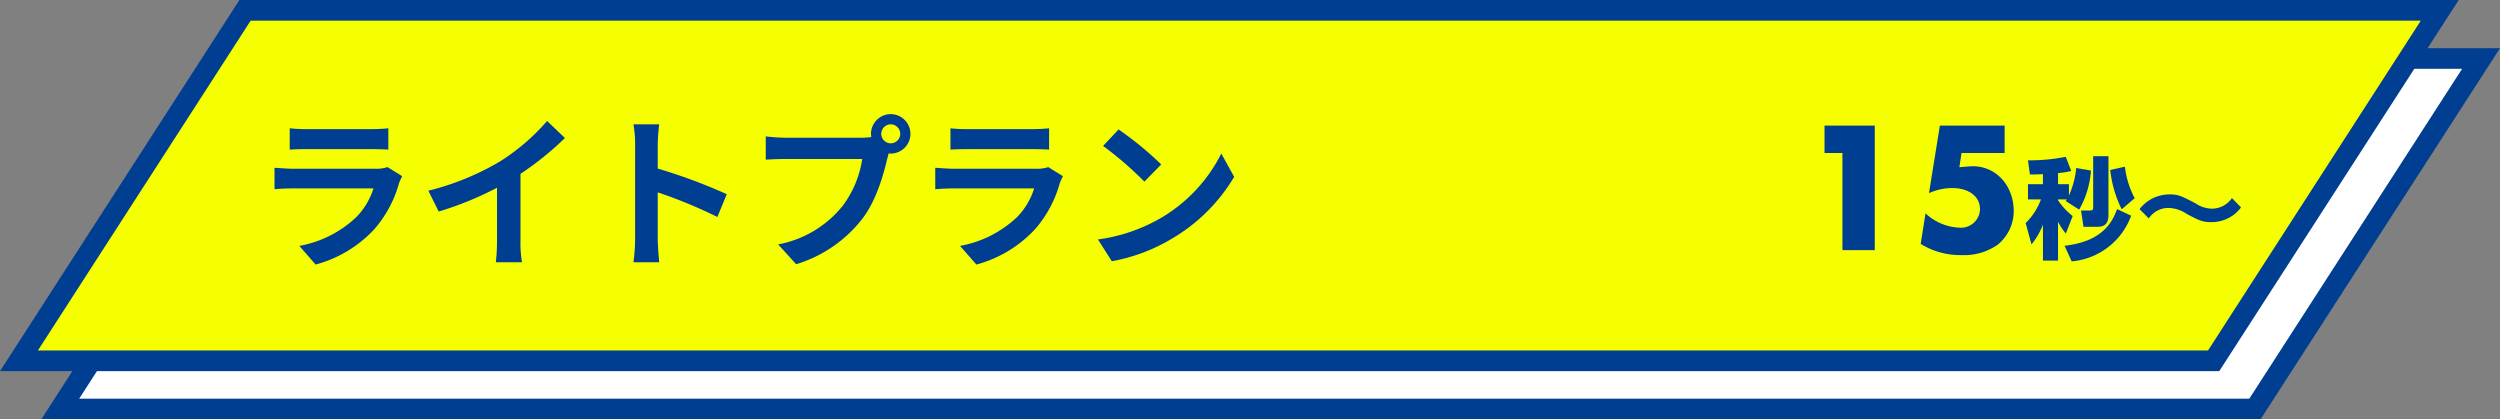
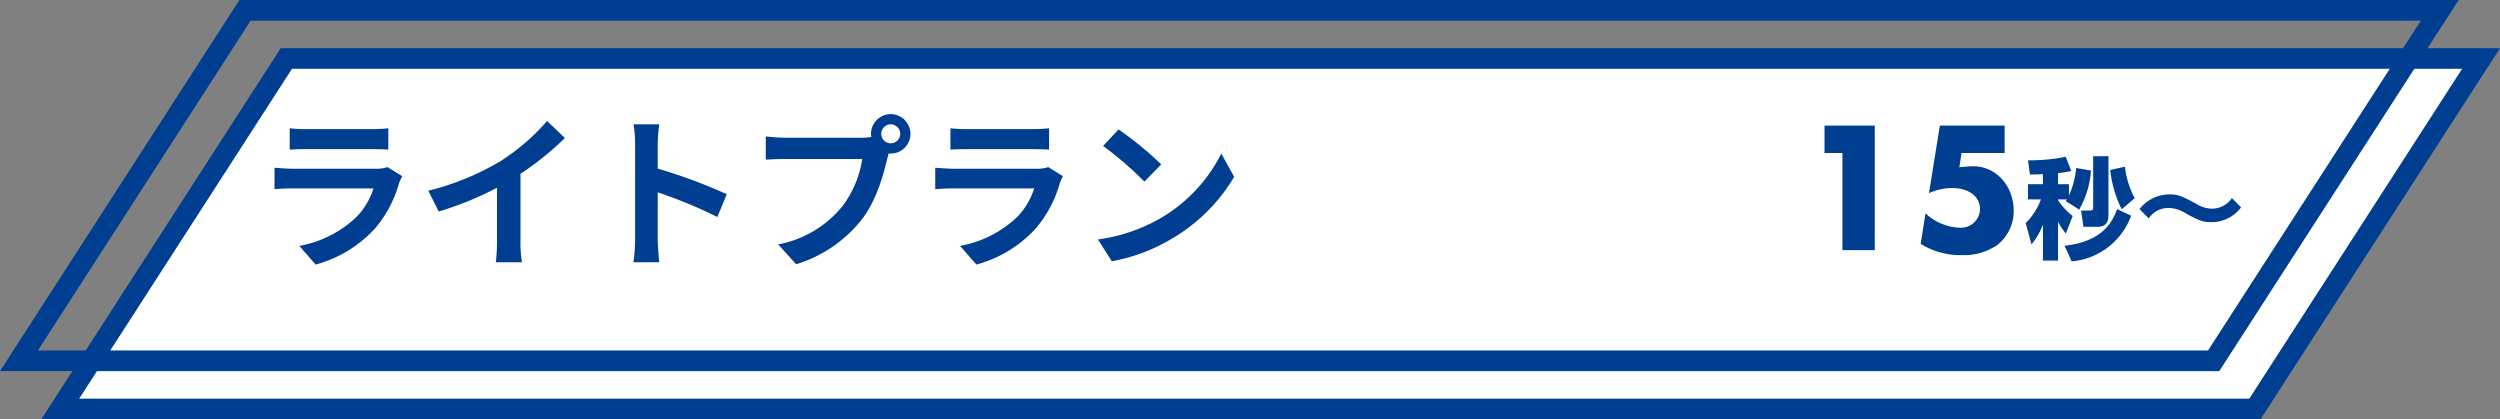
<svg xmlns="http://www.w3.org/2000/svg" width="363.242" height="60.922">
  <rect width="100%" height="100%" fill="#808080" stroke="none" />
  <g data-name="グループ 969">
    <g data-name="パス 1684" fill="#fff">
      <path d="M327.638 59.422H8.753L41.604 8.5H360.49l-32.85 50.922z" />
      <path d="M42.421 10L11.506 57.922H326.82L357.737 10H42.42m-1.634-3h322.455l-34.787 53.922H6L40.787 7z" fill="#003e92" />
    </g>
    <g data-name="パス 1683" fill="#f5ff00">
-       <path d="M321.638 52.422H2.753L35.604 1.5H354.49l-32.85 50.922z" />
      <path d="M36.421 3L5.506 50.922H320.82L351.737 3H36.42m-1.634-3h322.455l-34.787 53.922H0L34.787 0z" fill="#003e92" />
    </g>
    <path data-name="パス 1758" d="M42.094 18.639v3.1c.7-.048 1.728-.072 2.5-.072h9.188c.864 0 1.992.024 2.64.072v-3.1a22.628 22.628 0 01-2.592.12h-9.24a20.231 20.231 0 01-2.496-.12zm16.348 6.96l-2.136-1.32a5.063 5.063 0 01-1.752.24H42.67c-.744 0-1.776-.072-2.784-.144v3.12c1.008-.1 2.208-.12 2.784-.12h11.592a10.412 10.412 0 01-2.472 4.152 16.188 16.188 0 01-8.3 4.2l2.372 2.712a17.972 17.972 0 008.568-5.184 17.248 17.248 0 003.552-6.648 8.892 8.892 0 01.46-1.008zm3.792 2.112l1.508 3.024a48.09 48.09 0 008.472-3.456v7.68a26.878 26.878 0 01-.172 3.144h3.8a16.5 16.5 0 01-.216-3.144v-9.7a44.022 44.022 0 006.456-5.208l-2.592-2.472a30.769 30.769 0 01-6.768 5.832 38.592 38.592 0 01-10.492 4.3zm30.044 7.036a26.36 26.36 0 01-.24 3.36h3.744c-.1-.984-.216-2.664-.216-3.36v-6.8a69.321 69.321 0 018.664 3.58l1.368-3.312a78.385 78.385 0 00-10.032-3.72v-3.548a26.094 26.094 0 01.216-2.88h-3.74a16.66 16.66 0 01.24 2.88zm35.764-15.292a1.393 1.393 0 011.392-1.392 1.388 1.388 0 011.368 1.392 1.383 1.383 0 01-1.368 1.368 1.388 1.388 0 01-1.392-1.368zm-1.488 0a2.658 2.658 0 00.048.456 10.356 10.356 0 01-1.368.1h-11.116a26.723 26.723 0 01-2.856-.192v3.384c.6-.048 1.752-.1 2.856-.1h11.16a15.082 15.082 0 01-2.808 6.768 15.733 15.733 0 01-9.408 5.64l2.616 2.88a19.276 19.276 0 009.648-6.644c2.016-2.664 3.048-6.384 3.6-8.736.072-.216.12-.456.192-.72a1.368 1.368 0 00.312.024 2.878 2.878 0 002.856-2.856 2.884 2.884 0 00-2.856-2.88 2.888 2.888 0 00-2.88 2.876zm11.544-.816v3.1c.7-.048 1.728-.072 2.5-.072h9.192c.864 0 1.992.024 2.64.072v-3.1a22.628 22.628 0 01-2.592.12h-9.24a20.231 20.231 0 01-2.504-.12zm16.344 6.96l-2.136-1.32a5.063 5.063 0 01-1.752.24h-11.88c-.744 0-1.776-.072-2.784-.144v3.12c1.008-.1 2.208-.12 2.784-.12h11.588a10.412 10.412 0 01-2.472 4.152 16.188 16.188 0 01-8.3 4.2l2.376 2.712a17.972 17.972 0 008.568-5.184 17.248 17.248 0 003.552-6.648 8.892 8.892 0 01.456-1.008zm8.088-6.792l-2.256 2.4a49.9 49.9 0 016 5.184l2.448-2.5a48.472 48.472 0 00-6.196-5.084zm-3 15.984l2.012 3.168a25.991 25.991 0 008.9-3.384 25.521 25.521 0 008.88-8.88l-1.872-3.384a22.6 22.6 0 01-8.732 9.336 24.736 24.736 0 01-9.192 3.144z" fill="#003e92" />
    <path data-name="パス 1767" d="M267.698 22.234v14.112h4.7v-18.1h-7.3v3.984zm23.568 0v-3.988h-9.408l-1.584 9.82a8.14 8.14 0 013.456-.744c1.872 0 3.96.912 3.96 3.1a2.768 2.768 0 01-2.88 2.664 7.672 7.672 0 01-5.04-2.088l-.7 4.44a10.906 10.906 0 005.908 1.628 8.559 8.559 0 005.28-1.512 6.307 6.307 0 002.328-4.9c0-3.744-2.712-6.768-6.408-6.48l-1.488.12.312-2.064zm10.832 8.224a13.348 13.348 0 001.712-5.68l-2.144-.368a12.515 12.515 0 01-1.056 4v-1.648h-1.584v-1.616a11.976 11.976 0 001.92-.3l-.8-2.064a26.472 26.472 0 01-5.488.512l.284 2.06c.56 0 .688 0 1.888-.048v1.456h-2.172v2.208h1.884a9.258 9.258 0 01-2.22 3.44l.848 3.1a10.105 10.105 0 001.664-2.88v5.236h2.192v-5.648a8.428 8.428 0 001.136 1.712l.992-2.544a9.7 9.7 0 01-2.128-2.288v-.128h1.28l-.16.24zm2.032-7.76v7.408c0 .416-.112.48-.512.48h-1.248l.352 2.368h2.048c1.552 0 1.584-1.152 1.584-1.824v-8.432zm6.032 6.1a12.912 12.912 0 01-1.42-4.58l-2.128.48a16.784 16.784 0 001.664 5.712zm-2.56 1.58c-.688 1.936-2.16 4.72-7.632 5.328l1.04 2.272a10.139 10.139 0 008.64-6.64zm16.688-1.6a3.492 3.492 0 01-2.96 1.536 4.319 4.319 0 01-2.3-.752c-2.116-1.116-2.564-1.316-3.812-1.316a5.5 5.5 0 00-4.352 2.144l1.344 1.344a3.432 3.432 0 012.944-1.52 4.889 4.889 0 012.56.864c1.808.96 2.336 1.2 3.552 1.2a5.363 5.363 0 004.352-2.144z" fill="#003e92" />
  </g>
</svg>